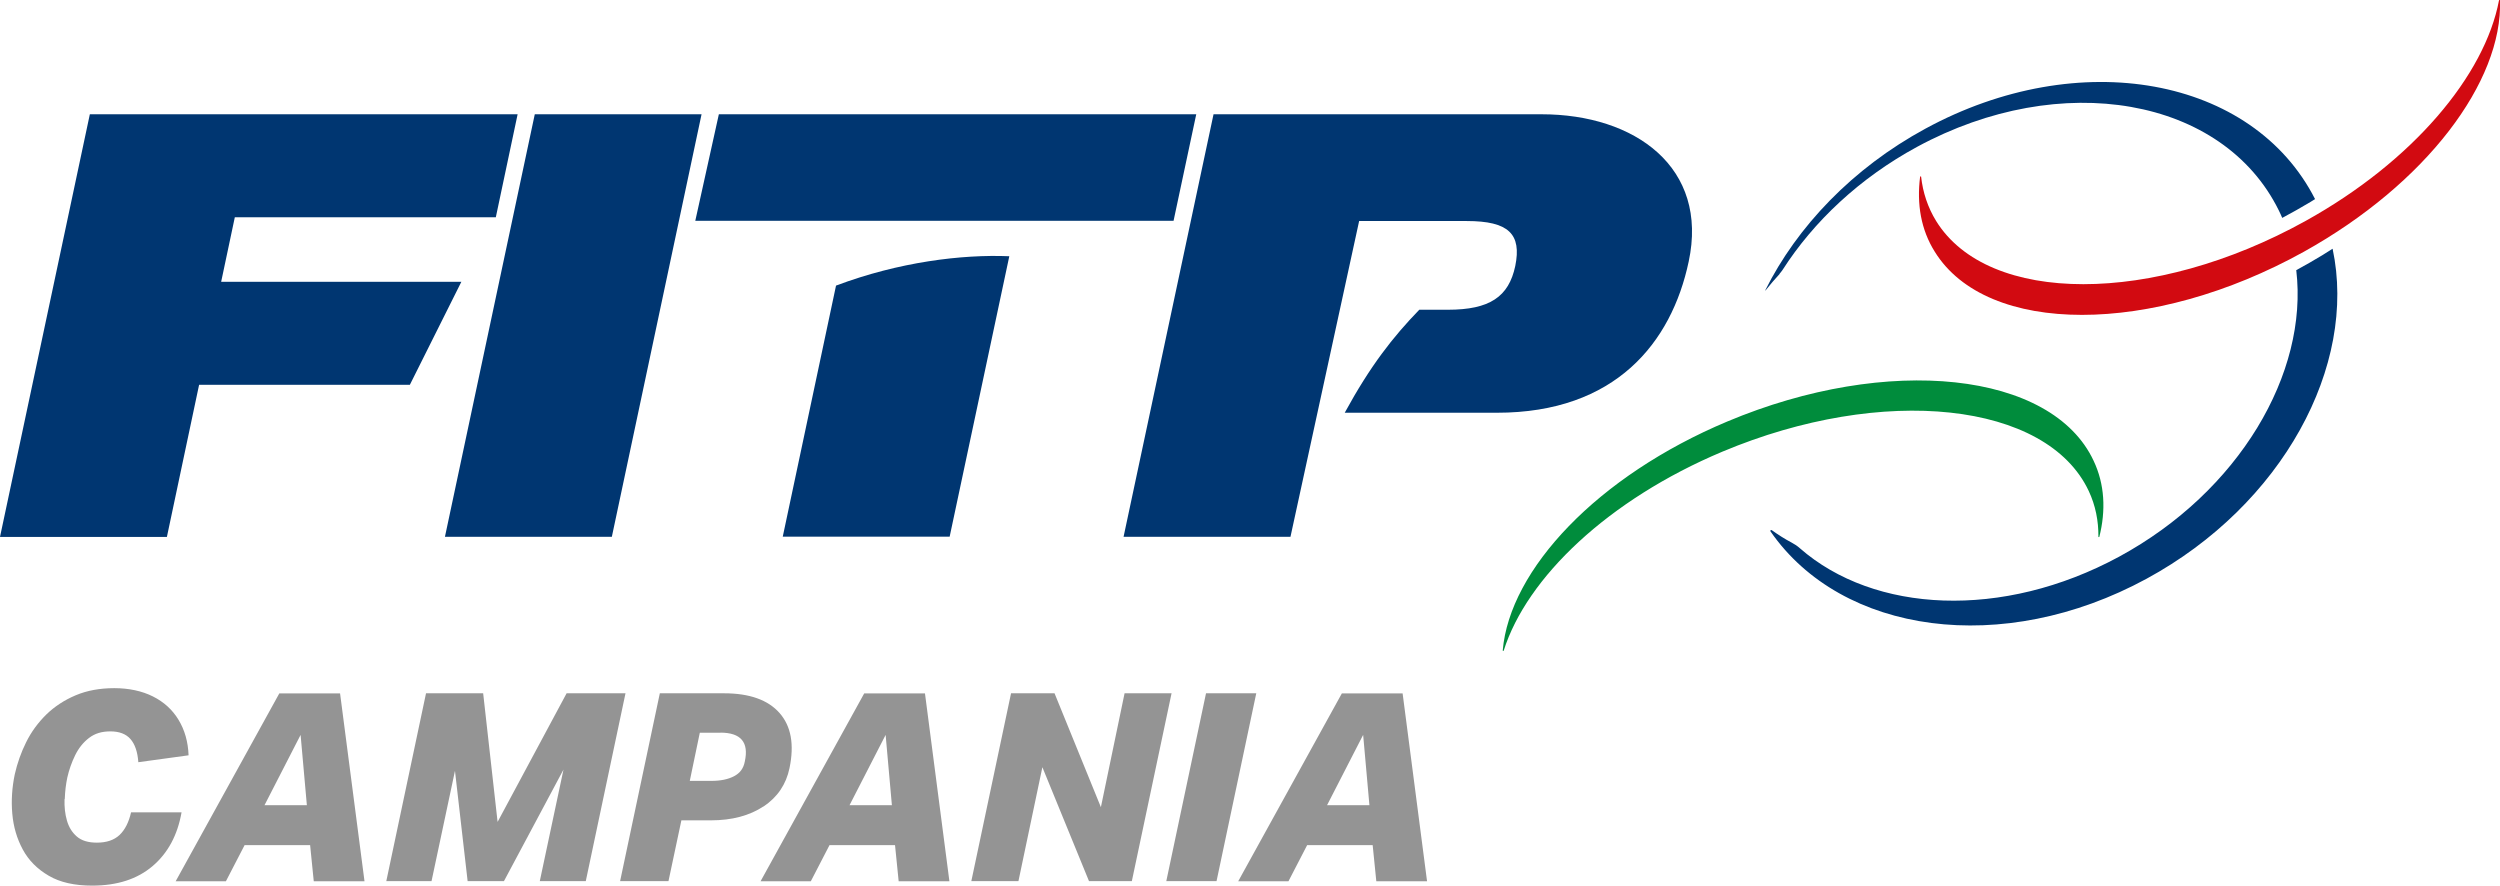
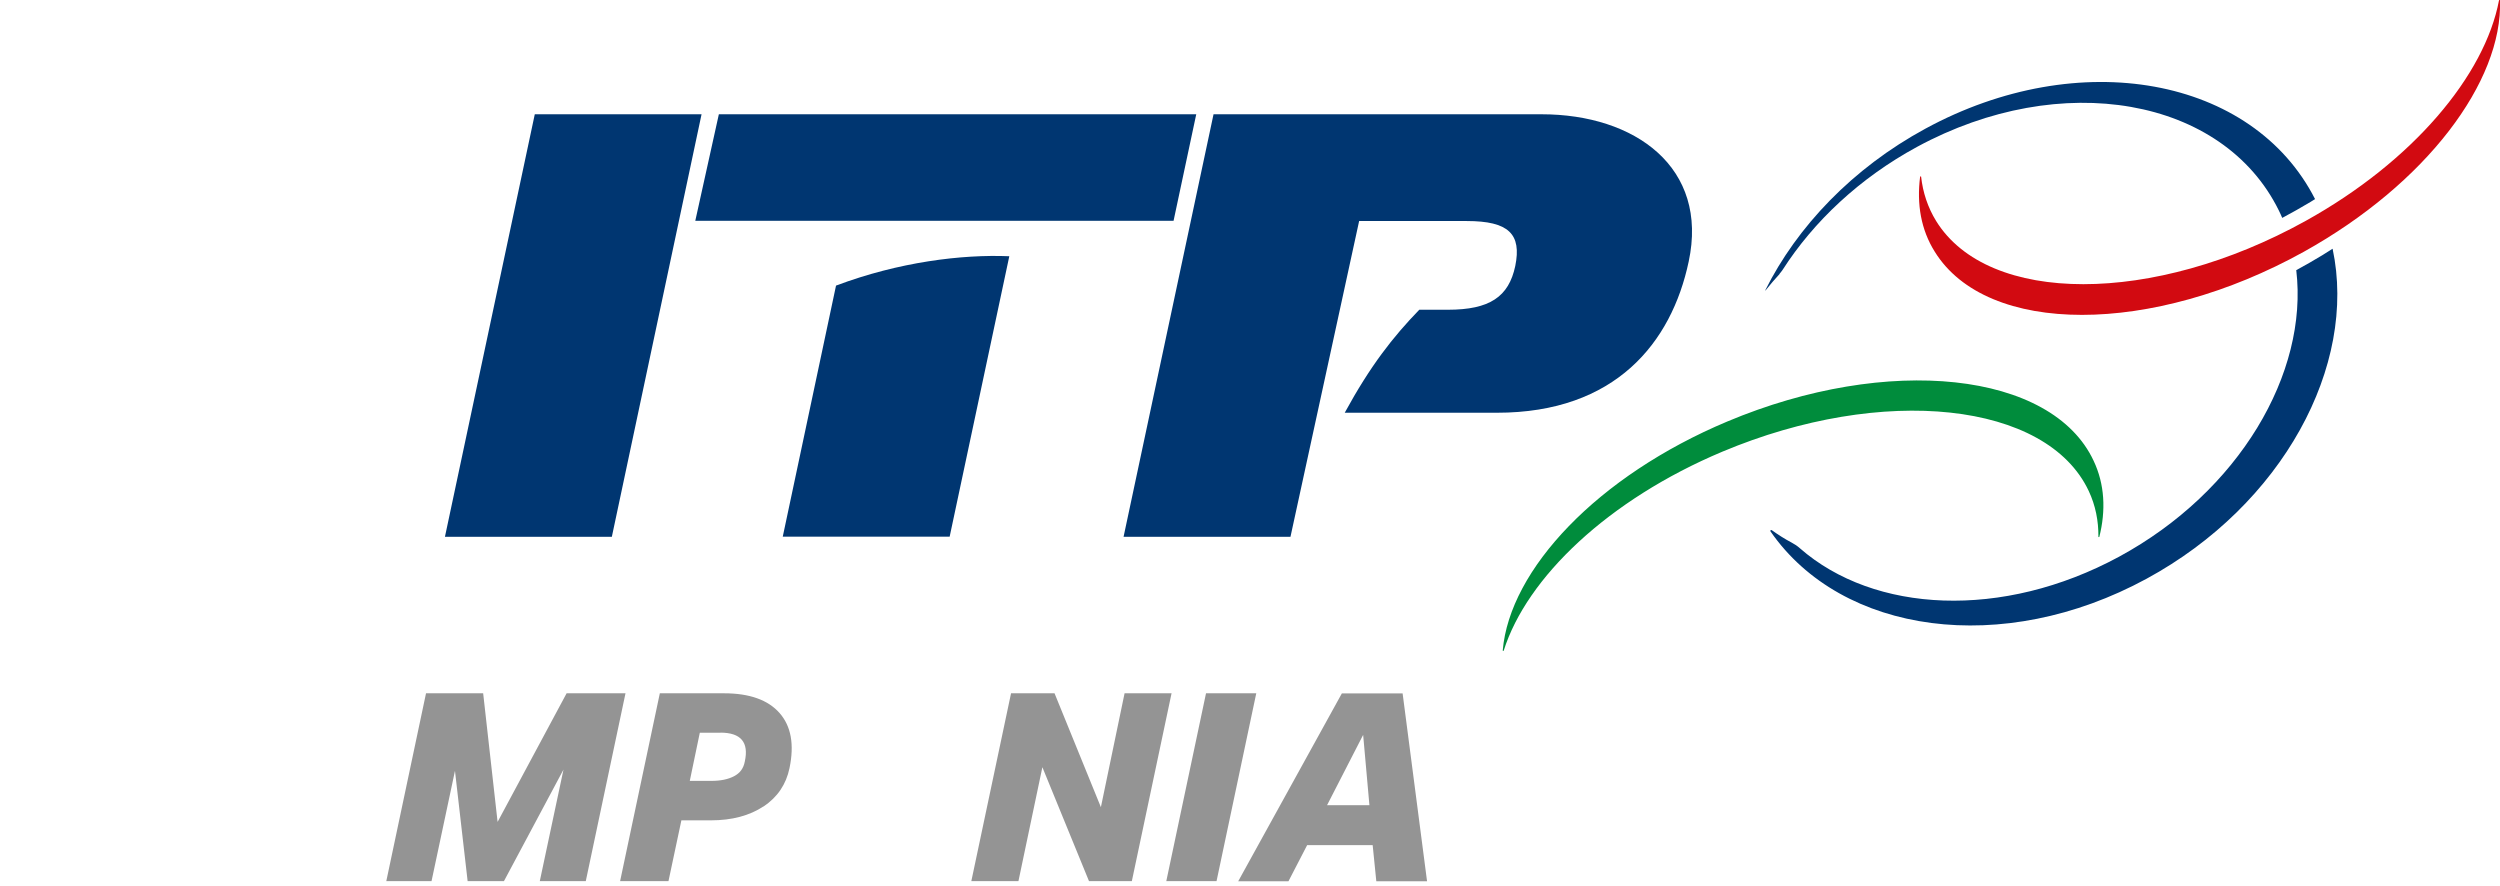
<svg xmlns="http://www.w3.org/2000/svg" id="Livello_2" data-name="Livello 2" viewBox="0 0 199.52 70.7">
  <defs>
    <style>
      .cls-1 {
        fill: #003671;
      }

      .cls-2 {
        fill: #008c3c;
      }

      .cls-3 {
        fill: #d20a11;
      }

      .cls-4 {
        fill: #949494;
      }
    </style>
  </defs>
  <g id="Layer_1" data-name="Layer 1">
    <g>
      <g>
-         <path class="cls-1" d="M7.17,9.12h34.14l-1.74,8.22h-20.83l-1.09,5.15h19.17l-4.11,8.22H15.89l-2.57,12.14H0L7.17,9.12Z" />
        <path class="cls-1" d="M42.68,9.12h13.31l-7.16,33.72h-13.32l7.17-33.72Z" />
        <path class="cls-1" d="M66.72,22.8l-4.25,20.03h13.32l4.76-22.38c-3.8-.16-8.82.46-13.82,2.34h0Z" />
        <polygon class="cls-1" points="57.37 9.12 55.49 17.62 93.66 17.62 95.47 9.12 57.37 9.12" />
        <path class="cls-1" d="M123.03,9.12h-26.18l-7.18,33.72h13.32l5.48-25.2h8.59c3.35,0,4.39,1.04,3.87,3.59-.52,2.45-2.03,3.49-5.38,3.49h-2.28c-2.11,2.18-3.91,4.48-5.95,8.22h12.15c9.45,0,13.93-5.59,15.3-12.06,1.61-7.51-4.27-11.76-11.74-11.76h0Z" />
      </g>
      <g>
        <g>
          <path class="cls-1" d="M142.02,21.85c.09-.1.17-.2.25-.32,2.47-3.85,6.14-7.32,10.73-9.81,11.49-6.23,24.42-3.96,28.87,5.08.1.19.18.39.27.59.76-.4,1.51-.83,2.25-1.27h0c.12-.07.25-.15.37-.23-4.97-9.76-18.83-12.29-31.1-5.62-5.82,3.16-10.24,7.82-12.78,12.9-.01.03,0,.03.03,0,.36-.45.73-.89,1.13-1.32h0Z" />
          <path class="cls-1" d="M185.42,20.32c-.72.44-1.44.85-2.16,1.24.98,8.23-4.57,17.68-14.14,22.87-9.31,5.04-19.55,4.51-25.48-.68-.19-.17-.41-.32-.64-.44-.57-.3-1.1-.64-1.6-1-.06-.04-.15.03-.1.1,5.69,8.22,18.54,10.01,30.01,3.78,10.85-5.89,16.84-17,14.85-26.34-.24.15-.48.31-.73.46h0Z" />
        </g>
        <path class="cls-3" d="M153.23,14.1s.08-.05.09,0c.14,1.26.53,2.45,1.2,3.54,4.16,6.72,17.35,6.72,29.47,0,8.59-4.76,14.32-11.63,15.45-17.61.01-.05.08-.04.08,0,.22,6.47-5.87,14.62-15.65,20.06-12.11,6.72-25.3,6.72-29.46,0-1.1-1.75-1.45-3.8-1.17-5.99h0Z" />
        <path class="cls-2" d="M167.55,42.85s-.09.04-.08-.01c.01-1.27-.23-2.5-.77-3.65-3.33-7.12-16.42-8.53-29.25-3.14-9.1,3.83-15.6,10.04-17.44,15.87-.01.05-.09.03-.08-.01.55-6.46,7.56-13.92,17.92-18.27,12.82-5.39,25.92-3.99,29.24,3.14.88,1.86.99,3.94.45,6.08Z" />
      </g>
    </g>
  </g>
  <g>
-     <path class="cls-4" d="M5.15,63.79c-.02.6.04,1.17.19,1.69.15.53.41.95.79,1.28.38.33.91.49,1.6.49.77,0,1.37-.2,1.81-.61.43-.41.74-1.01.92-1.81h4.03c-.32,1.82-1.09,3.25-2.31,4.29-1.22,1.04-2.83,1.56-4.83,1.56-1.4,0-2.56-.26-3.46-.79-.91-.53-1.6-1.22-2.07-2.09s-.75-1.82-.84-2.87c-.09-1.04-.02-2.09.2-3.14.2-.88.5-1.74.91-2.56.41-.83.95-1.56,1.61-2.21.66-.64,1.44-1.15,2.34-1.53s1.93-.57,3.08-.57,2.2.22,3.08.66c.88.44,1.56,1.06,2.05,1.87.49.81.76,1.75.8,2.83l-4.01.55c-.06-.83-.27-1.44-.63-1.85-.36-.41-.9-.61-1.6-.61s-1.24.17-1.7.52c-.46.35-.83.81-1.11,1.38-.28.57-.49,1.17-.63,1.79-.11.53-.18,1.1-.2,1.7Z" />
-     <path class="cls-4" d="M24.75,67.45h-5.23l-1.49,2.88h-4.01l8.27-14.99h4.85l1.95,14.99h-4.05l-.29-2.88ZM23.99,58.65l-2.88,5.61h3.38l-.5-5.61Z" />
    <path class="cls-4" d="M39.72,65.58l5.5-10.25h4.7l-3.17,14.99h-3.67l1.89-8.9-4.75,8.9h-2.9l-1.01-8.8-1.87,8.8h-3.61l3.17-14.99h4.56l1.15,10.25Z" />
    <path class="cls-4" d="M60.93,64.36c-1.12.74-2.52,1.11-4.2,1.11h-2.35l-1.03,4.85h-3.86l3.17-14.99h5.12c2.04,0,3.52.53,4.44,1.58s1.18,2.51.79,4.39c-.27,1.3-.96,2.32-2.08,3.07ZM57.49,58.48h-1.64l-.8,3.84h1.74c.71,0,1.31-.12,1.79-.37.48-.25.76-.63.86-1.17.34-1.54-.31-2.31-1.95-2.31Z" />
-     <path class="cls-4" d="M71.43,67.45h-5.23l-1.49,2.88h-4.01l8.27-14.99h4.85l1.95,14.99h-4.05l-.29-2.88ZM70.68,58.65l-2.88,5.61h3.38l-.5-5.61Z" />
    <path class="cls-4" d="M89.74,55.33h3.76l-3.17,14.99h-3.42l-3.72-9.09-1.91,9.09h-3.76l3.17-14.99h3.47l3.7,9.09,1.89-9.09Z" />
    <path class="cls-4" d="M96.25,55.33h4.01l-3.17,14.99h-4.01l3.17-14.99Z" />
    <path class="cls-4" d="M109.55,67.45h-5.23l-1.49,2.88h-4.01l8.27-14.99h4.85l1.95,14.99h-4.05l-.29-2.88ZM108.79,58.65l-2.88,5.61h3.38l-.5-5.61Z" />
  </g>
</svg>